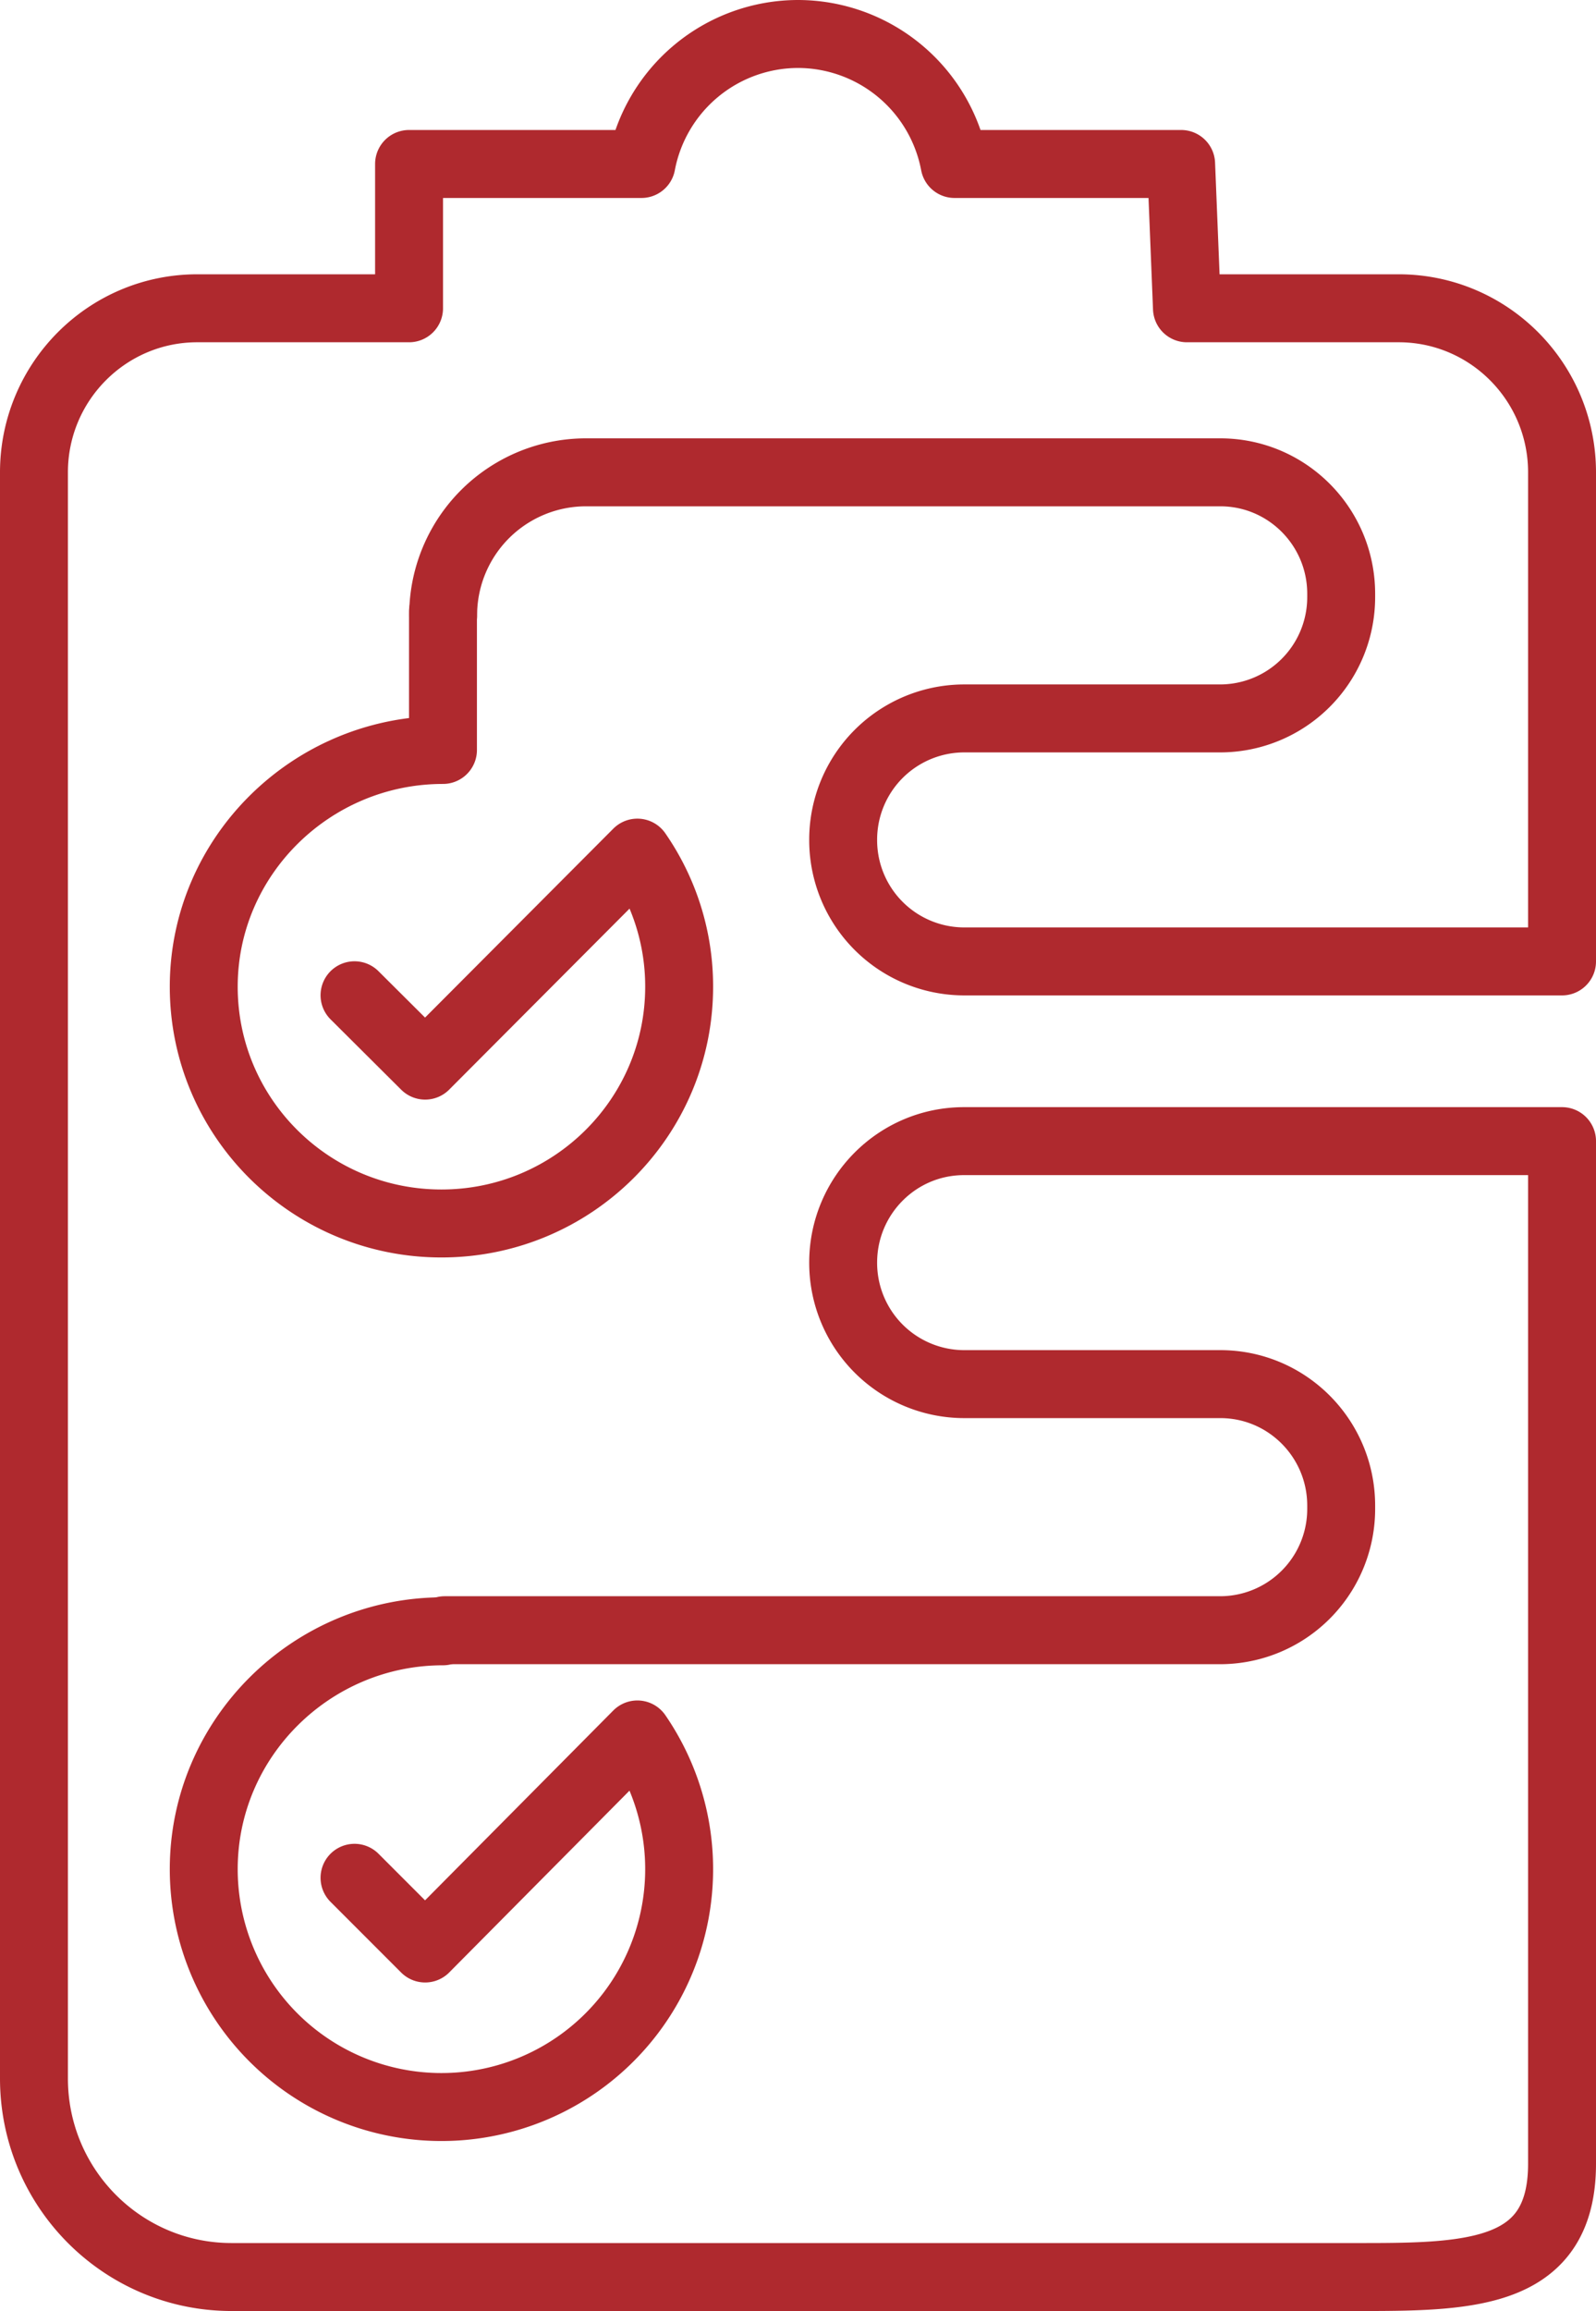
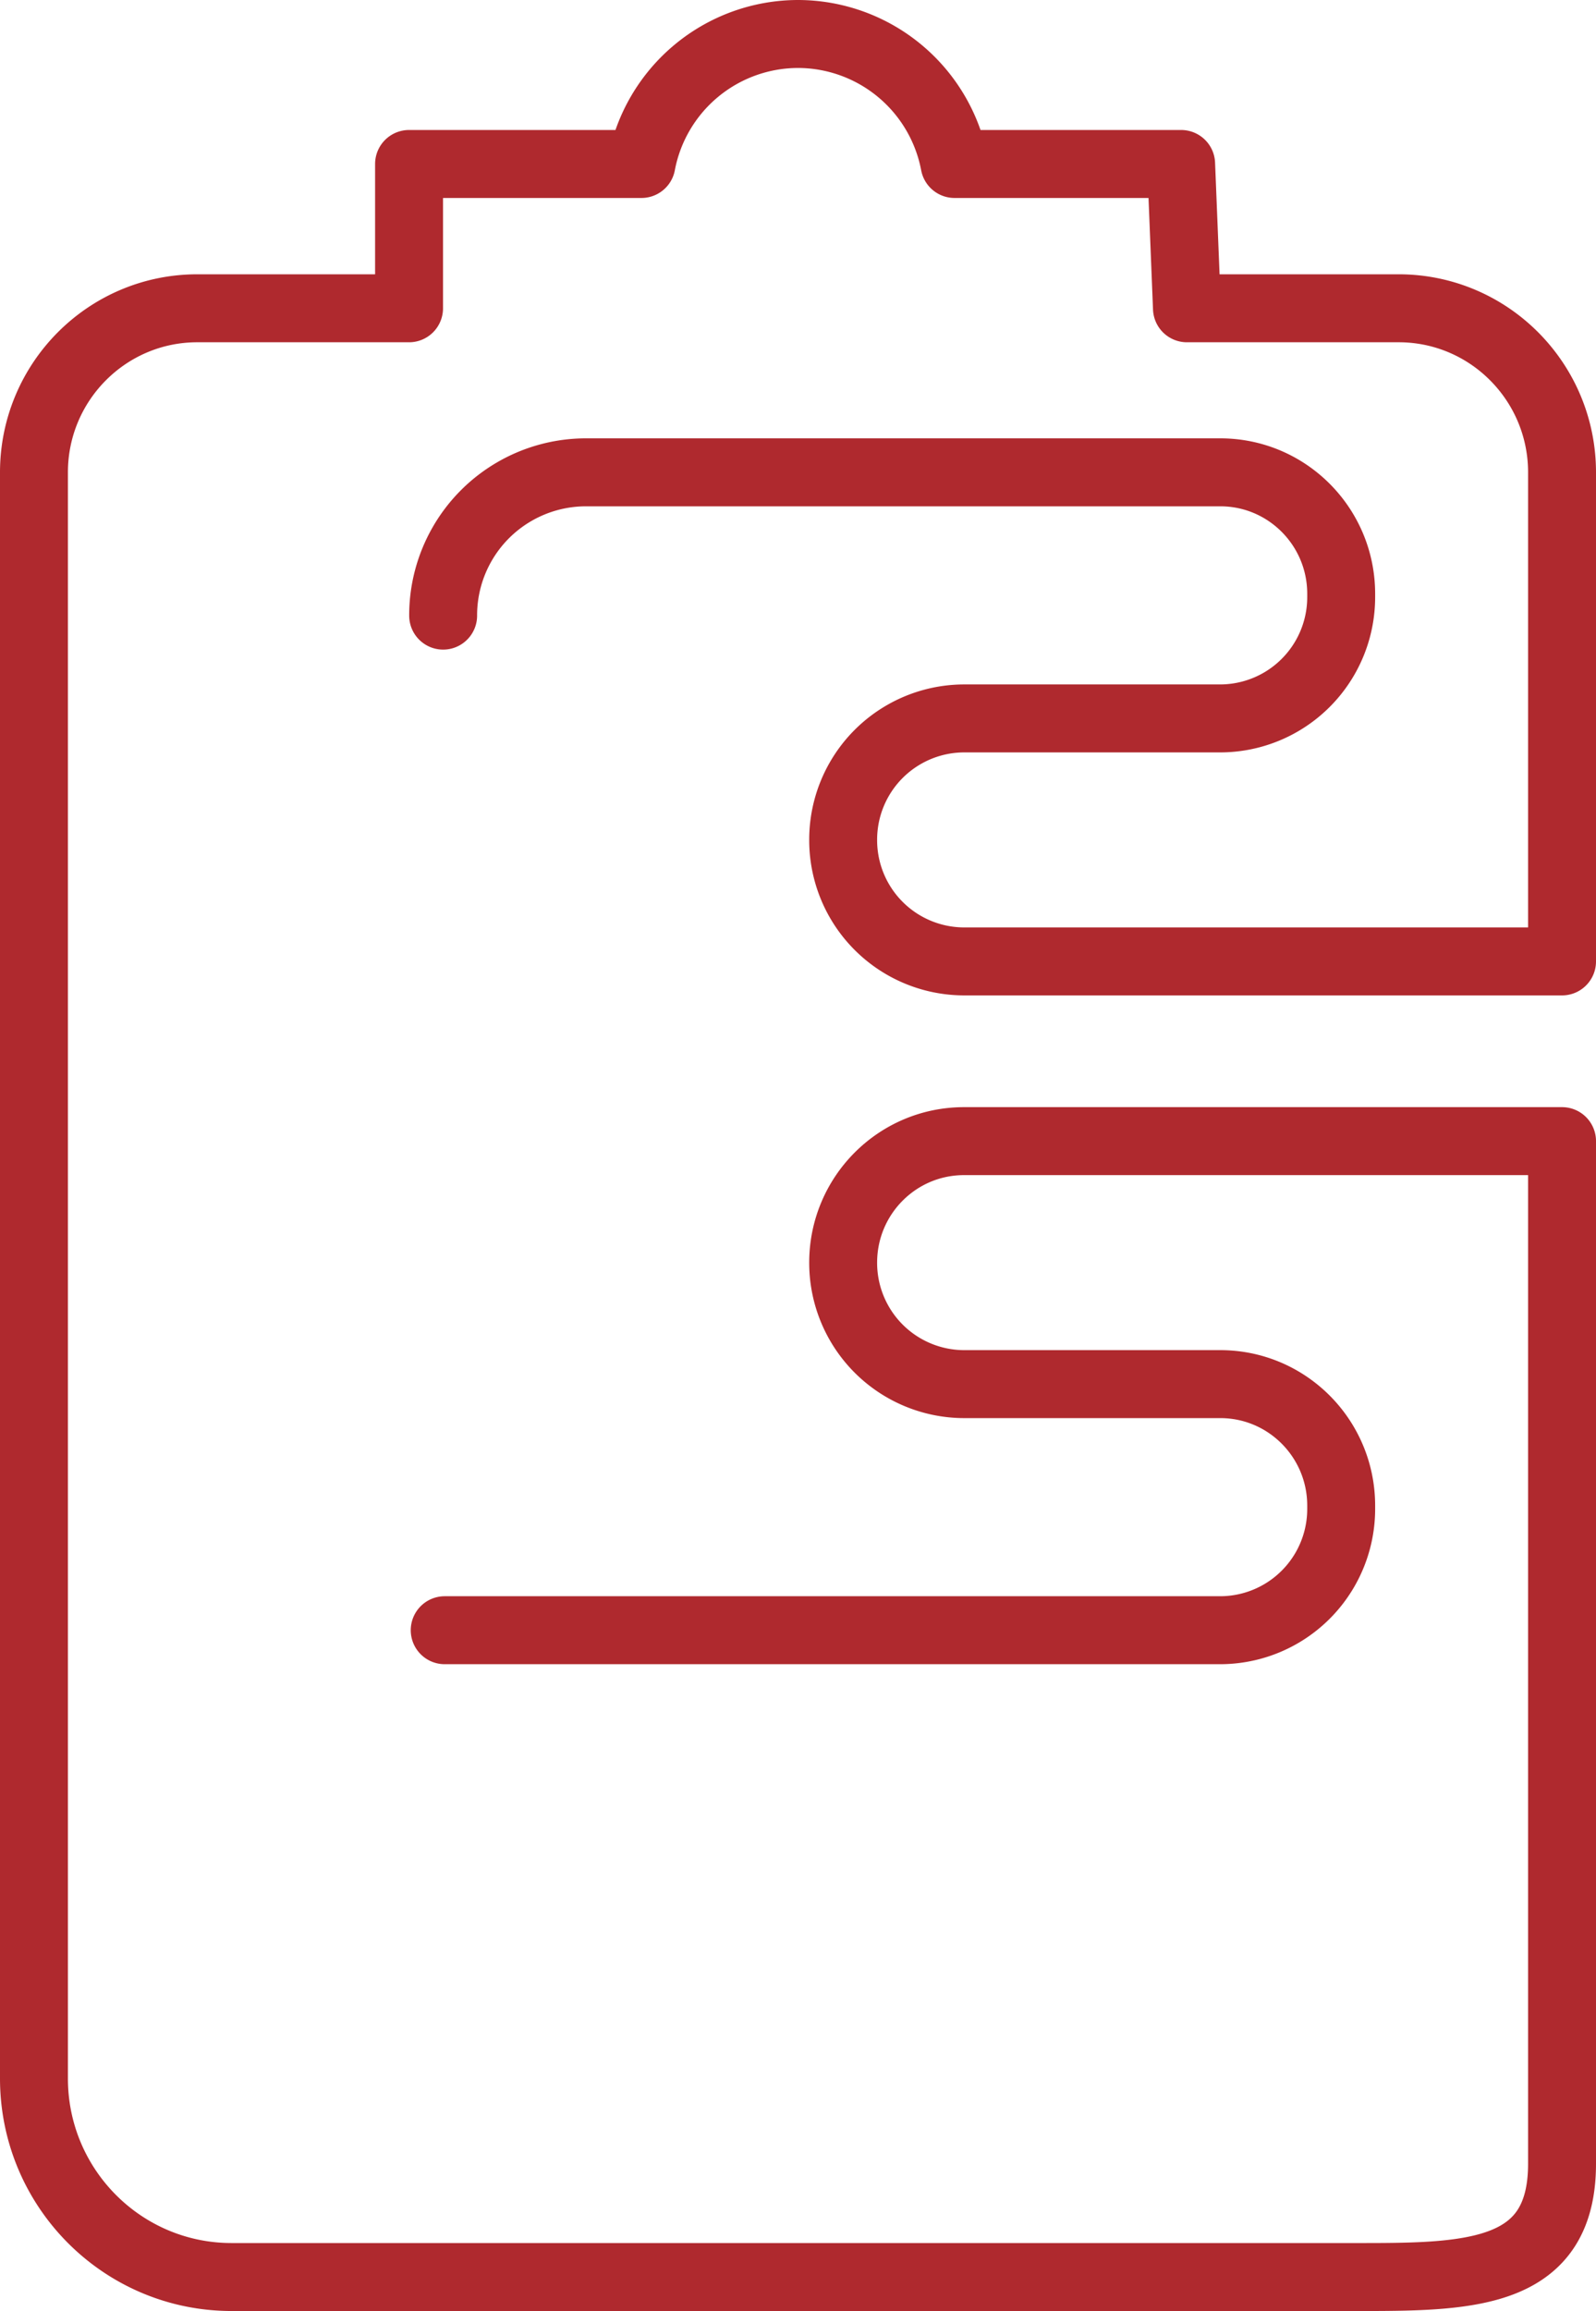
<svg xmlns="http://www.w3.org/2000/svg" width="47" height="68">
  <g stroke="#AF292E" stroke-width="2" fill="none" fill-rule="evenodd" stroke-linecap="round" stroke-linejoin="round">
-     <path d="M13.045 18v4.067C9.179 22.067 6 25.187 6 29.033 6 32.881 9.134 36 13 36s7-3.12 7-6.967a6.909 6.909 0 00-1.23-3.945l-6.25 6.267-2.08-2.07M13.045 48C9.179 48 6 51.133 6 55a7 7 0 1012.77-3.965l-6.25 6.298-2.08-2.08" />
    <path d="M13.05 18.114a4.207 4.207 0 014.2-4.216h18.686c1.966 0 3.56 1.6 3.56 3.575v.09a3.568 3.568 0 01-3.56 3.576H28.39a3.568 3.568 0 00-3.56 3.576h0a3.567 3.567 0 003.56 3.574H46V13.901c0-2.668-2.155-4.83-4.812-4.83h-6.234l-.171-4.246H28.11A4.7 4.7 0 0023.5 1a4.7 4.7 0 00-4.61 3.825h-6.844v4.246H5.812C3.155 9.07 1 11.233 1 13.9v47.256C1 64.385 3.606 67 6.82 67h33.36c3.214 0 5.82-.107 5.82-3.334V33.577H28.39c-1.967 0-3.56 1.6-3.56 3.575h0a3.568 3.568 0 003.56 3.575h7.546c1.966 0 3.56 1.6 3.56 3.575v.091a3.567 3.567 0 01-3.56 3.575h-22.84" />
  </g>
</svg>